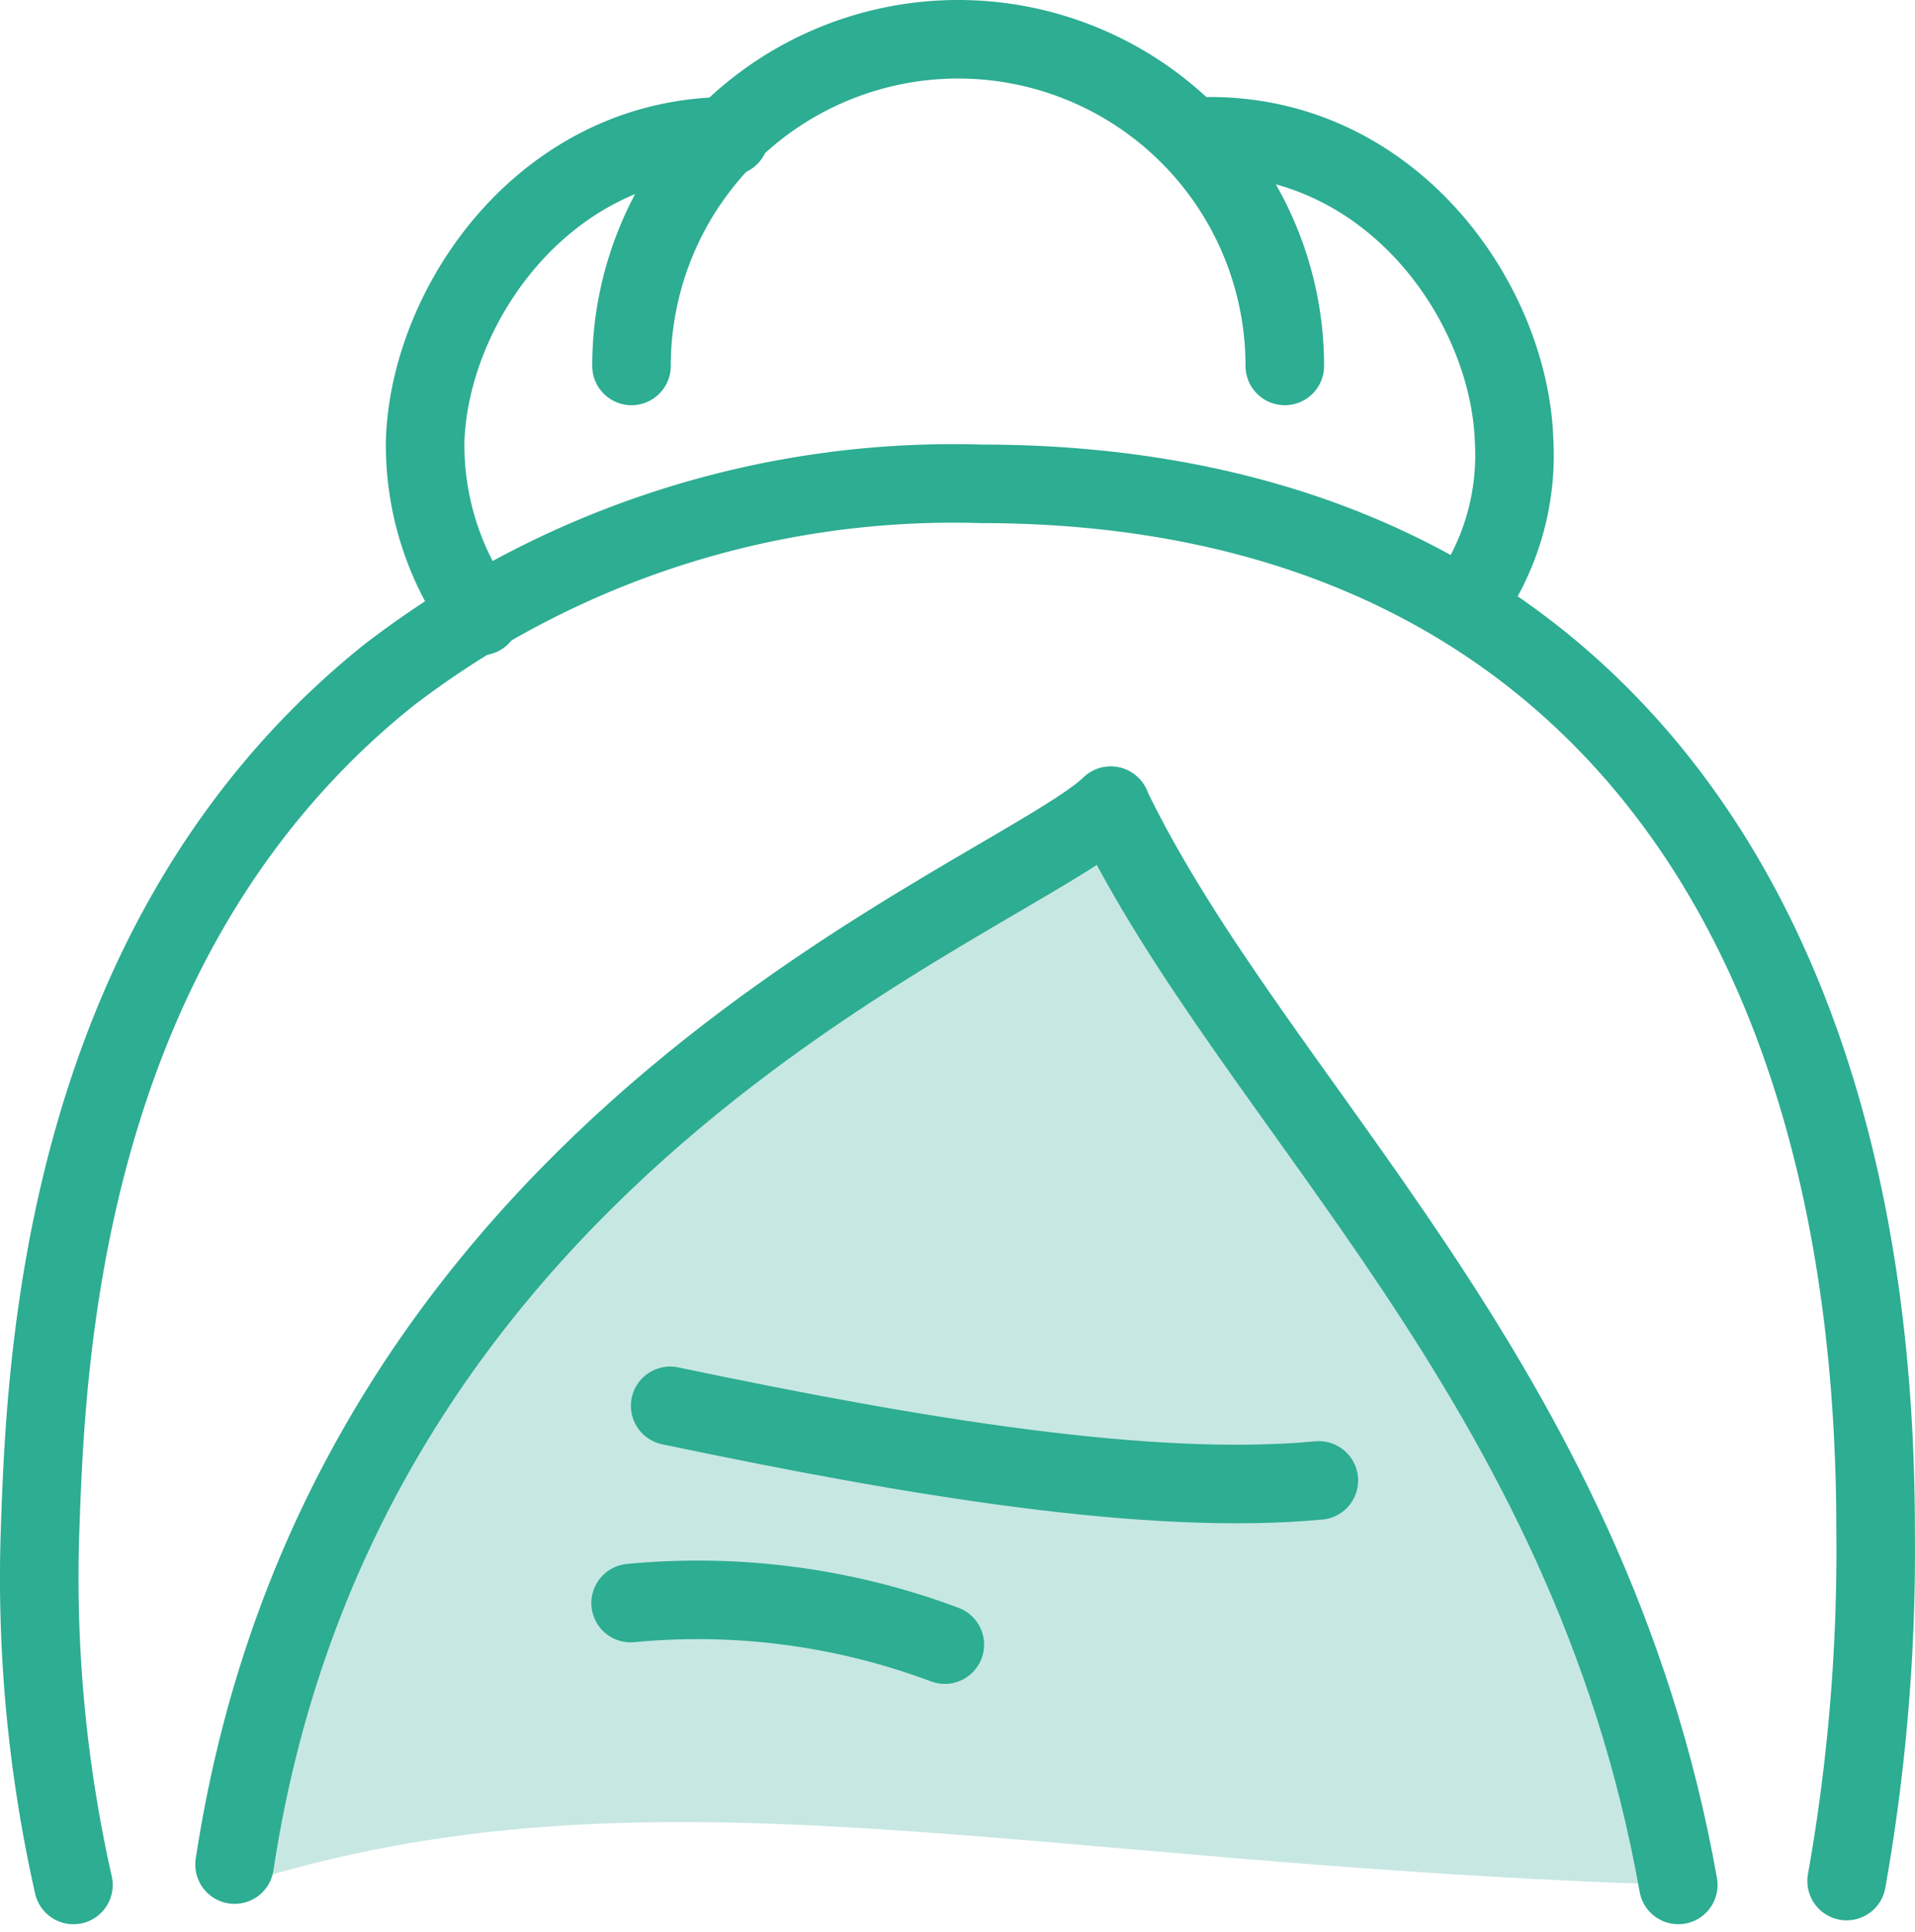
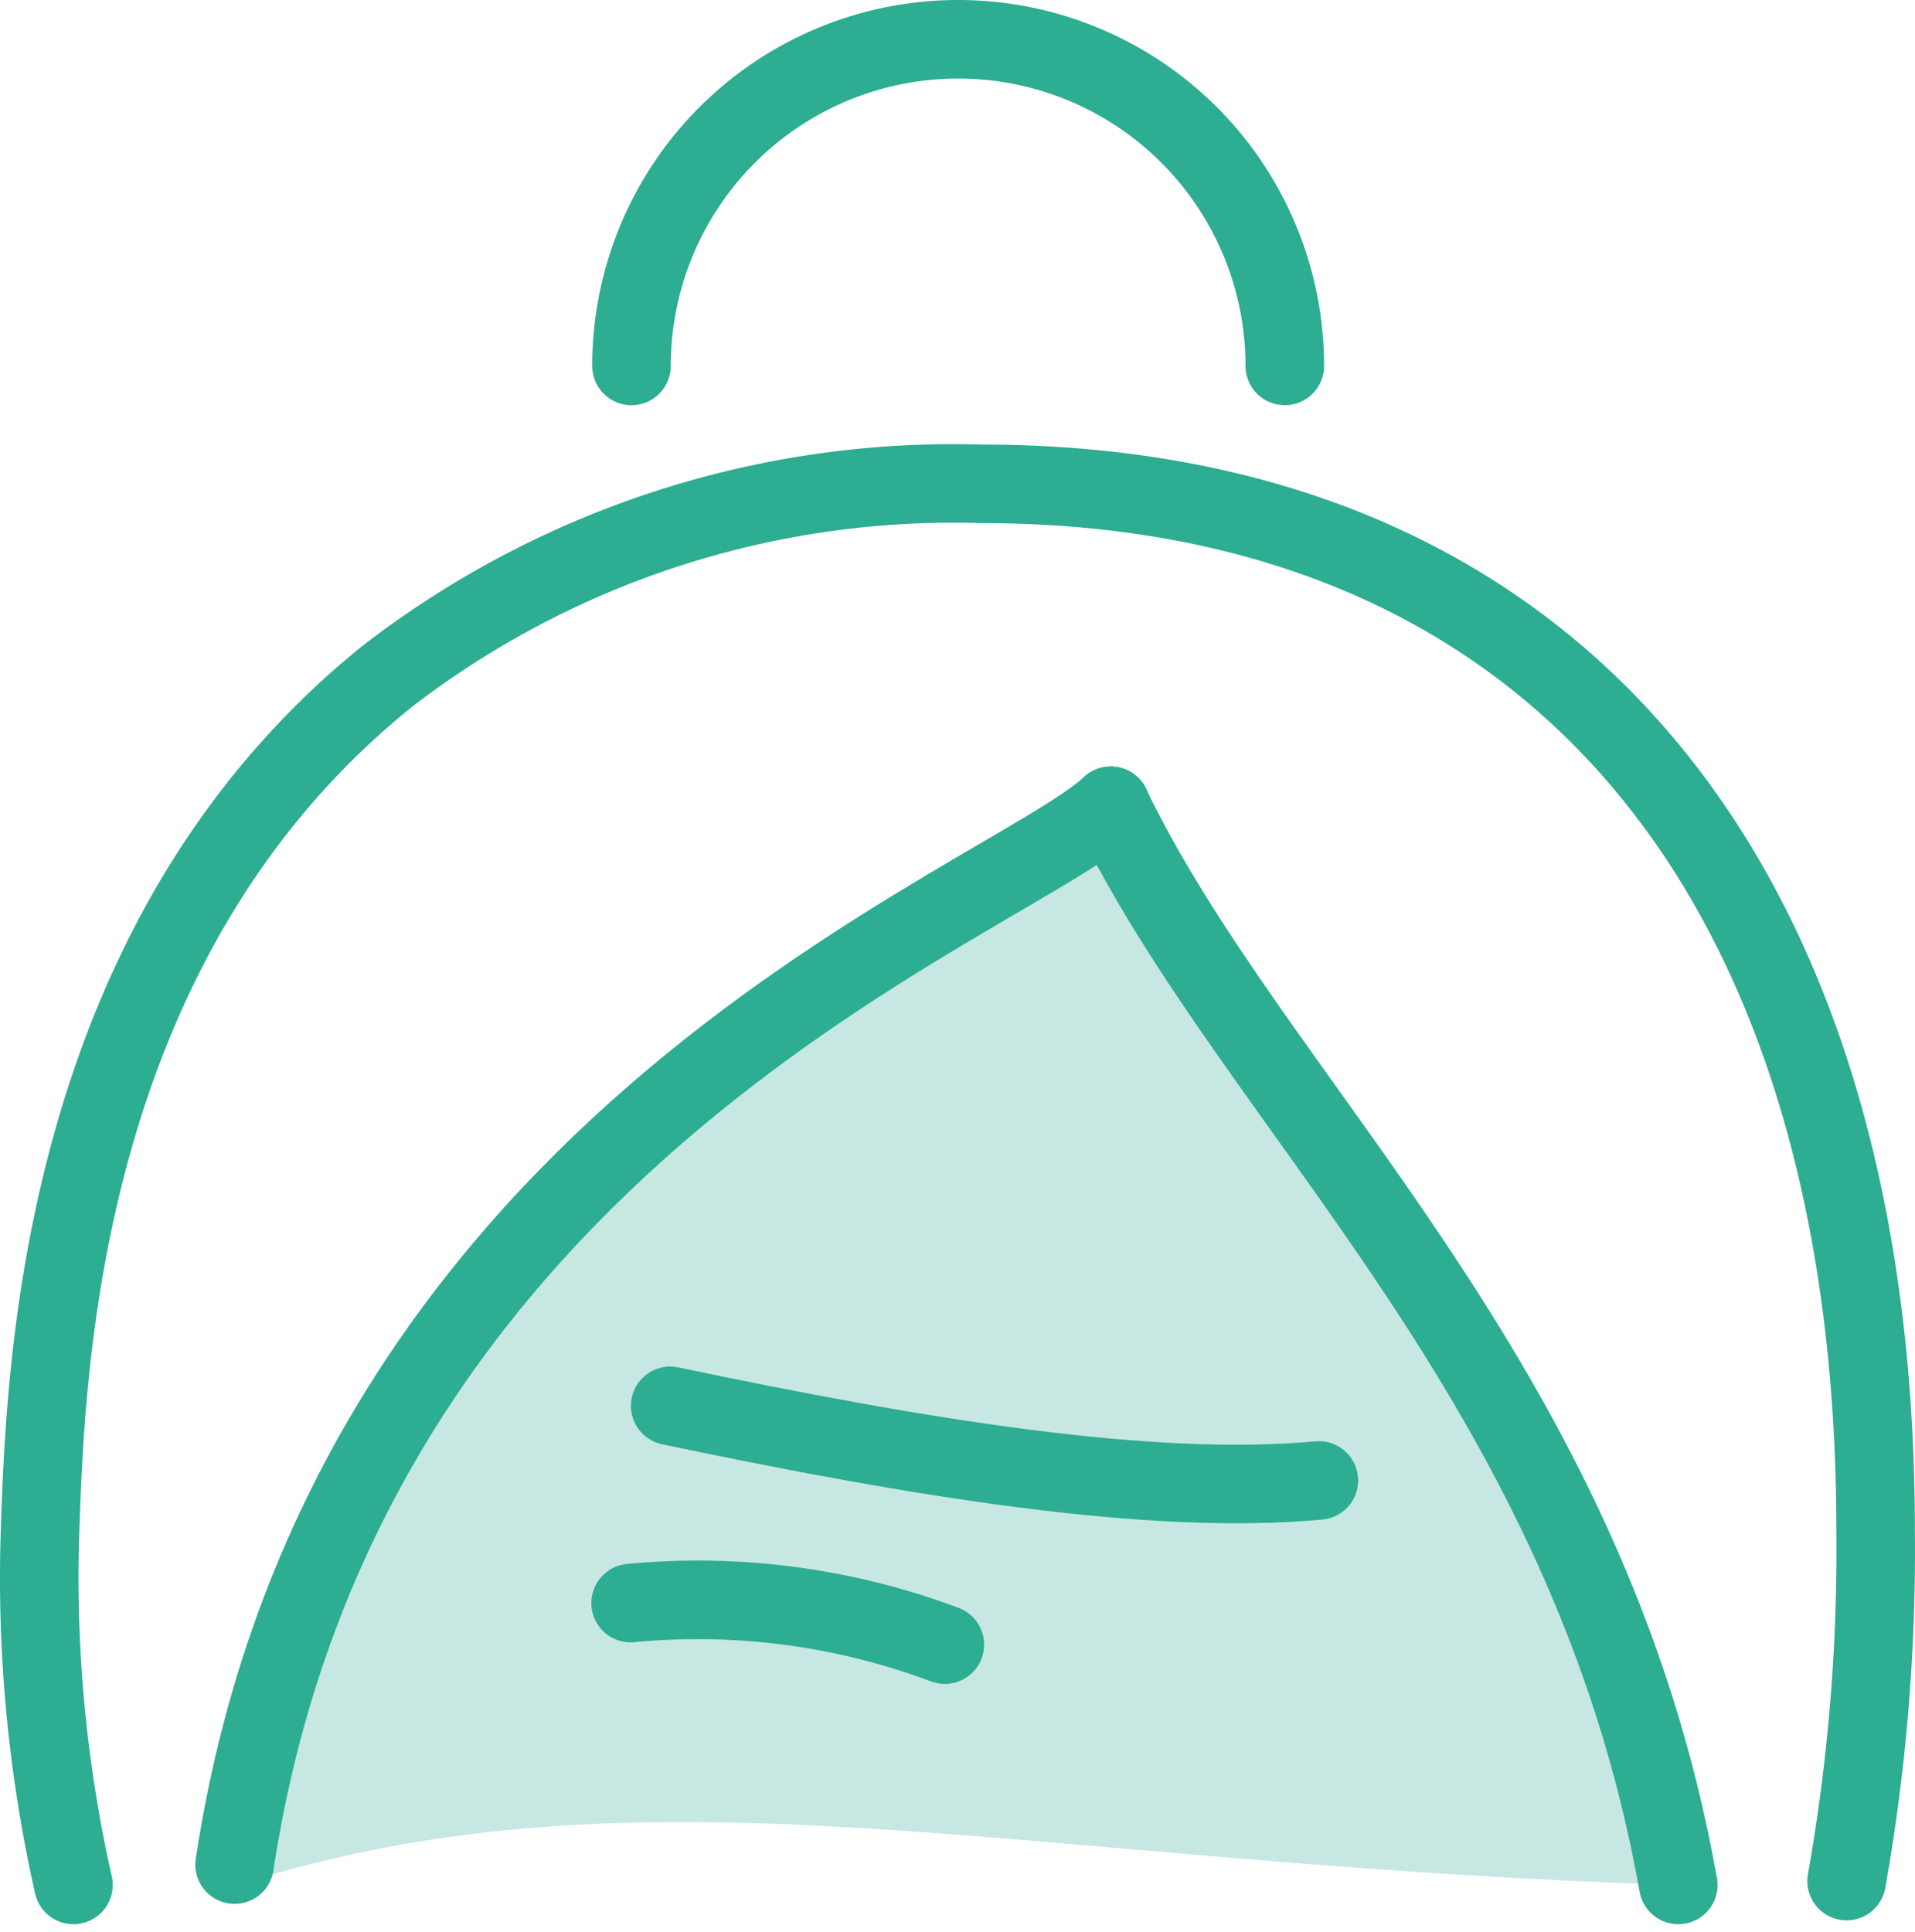
<svg xmlns="http://www.w3.org/2000/svg" width="48.762" height="49.188" viewBox="0 0 48.762 49.188">
  <g id="icon_forhead" transform="translate(1 1)">
    <path id="Path_7424" data-name="Path 7424" d="M182.4,267.435c.157-1.114-.857-2.332-.789-3.442-1.145-9.124-7.525-14.322-13.6-23.667-7.311,5.108-19.519,9.267-22.371,26.591.023.173.05.345.074.518C156.156,264.107,165.635,266.917,182.4,267.435Z" transform="translate(-140.662 -220.442)" fill="#c7e7e3" />
    <path id="Path_7173" data-name="Path 7173" d="M172.377,228.759a8.317,8.317,0,0,0-8.317-8.317h0a8.318,8.318,0,0,0-8.318,8.317" transform="translate(-140.662 -220.442)" fill="none" stroke="#2dad92" stroke-linecap="round" stroke-linejoin="round" stroke-width="2" />
-     <path id="Path_7174" data-name="Path 7174" d="M151.9,235.129a7.425,7.425,0,0,1-1.412-4.469c.118-3.479,3.058-7.748,7.75-7.748" transform="translate(-140.662 -220.442)" fill="none" stroke="#2dad92" stroke-linecap="round" stroke-linejoin="round" stroke-width="2" />
-     <path id="Path_7175" data-name="Path 7175" d="M176.98,234.853a6.491,6.491,0,0,0,1.236-4.193c-.118-3.479-3.058-7.748-7.75-7.748" transform="translate(-140.662 -220.442)" fill="none" stroke="#2dad92" stroke-linecap="round" stroke-linejoin="round" stroke-width="2" />
    <path id="Path_7176" data-name="Path 7176" d="M141.532,267.435a35.554,35.554,0,0,1-.85-9.018c.149-4.31.535-15.087,8.867-21.775a23.593,23.593,0,0,1,15.091-4.881c14.53,0,22.781,9.986,22.781,26.656a48.138,48.138,0,0,1-.738,8.919" transform="translate(-140.662 -220.442)" fill="none" stroke="#2dad92" stroke-linecap="round" stroke-linejoin="round" stroke-width="2" />
    <path id="Path_7178" data-name="Path 7178" d="M145.635,266.917c2.814-18.566,19.575-24.445,22.313-26.959" transform="translate(-140.662 -220.442)" fill="none" stroke="#2dad92" stroke-linecap="round" stroke-linejoin="round" stroke-width="2" />
    <path id="Path_7179" data-name="Path 7179" d="M167.942,239.958c3.684,7.638,12.169,14.6,14.455,27.477" transform="translate(-140.662 -220.442)" fill="none" stroke="#2dad92" stroke-linecap="round" stroke-linejoin="round" stroke-width="2" />
    <path id="Path_7181" data-name="Path 7181" d="M164.72,261.316a17.943,17.943,0,0,0-8-1.058" transform="translate(-141.662 -220.442)" fill="none" stroke="#2dad92" stroke-linecap="round" stroke-linejoin="round" stroke-width="2" />
    <path id="Path_7425" data-name="Path 7425" d="M155.727,254.236c6.315,1.326,12.224,2.3,16.517,1.9" transform="translate(-139.662 -219.442)" fill="none" stroke="#2dad92" stroke-linecap="round" stroke-linejoin="round" stroke-width="2" />
  </g>
</svg>